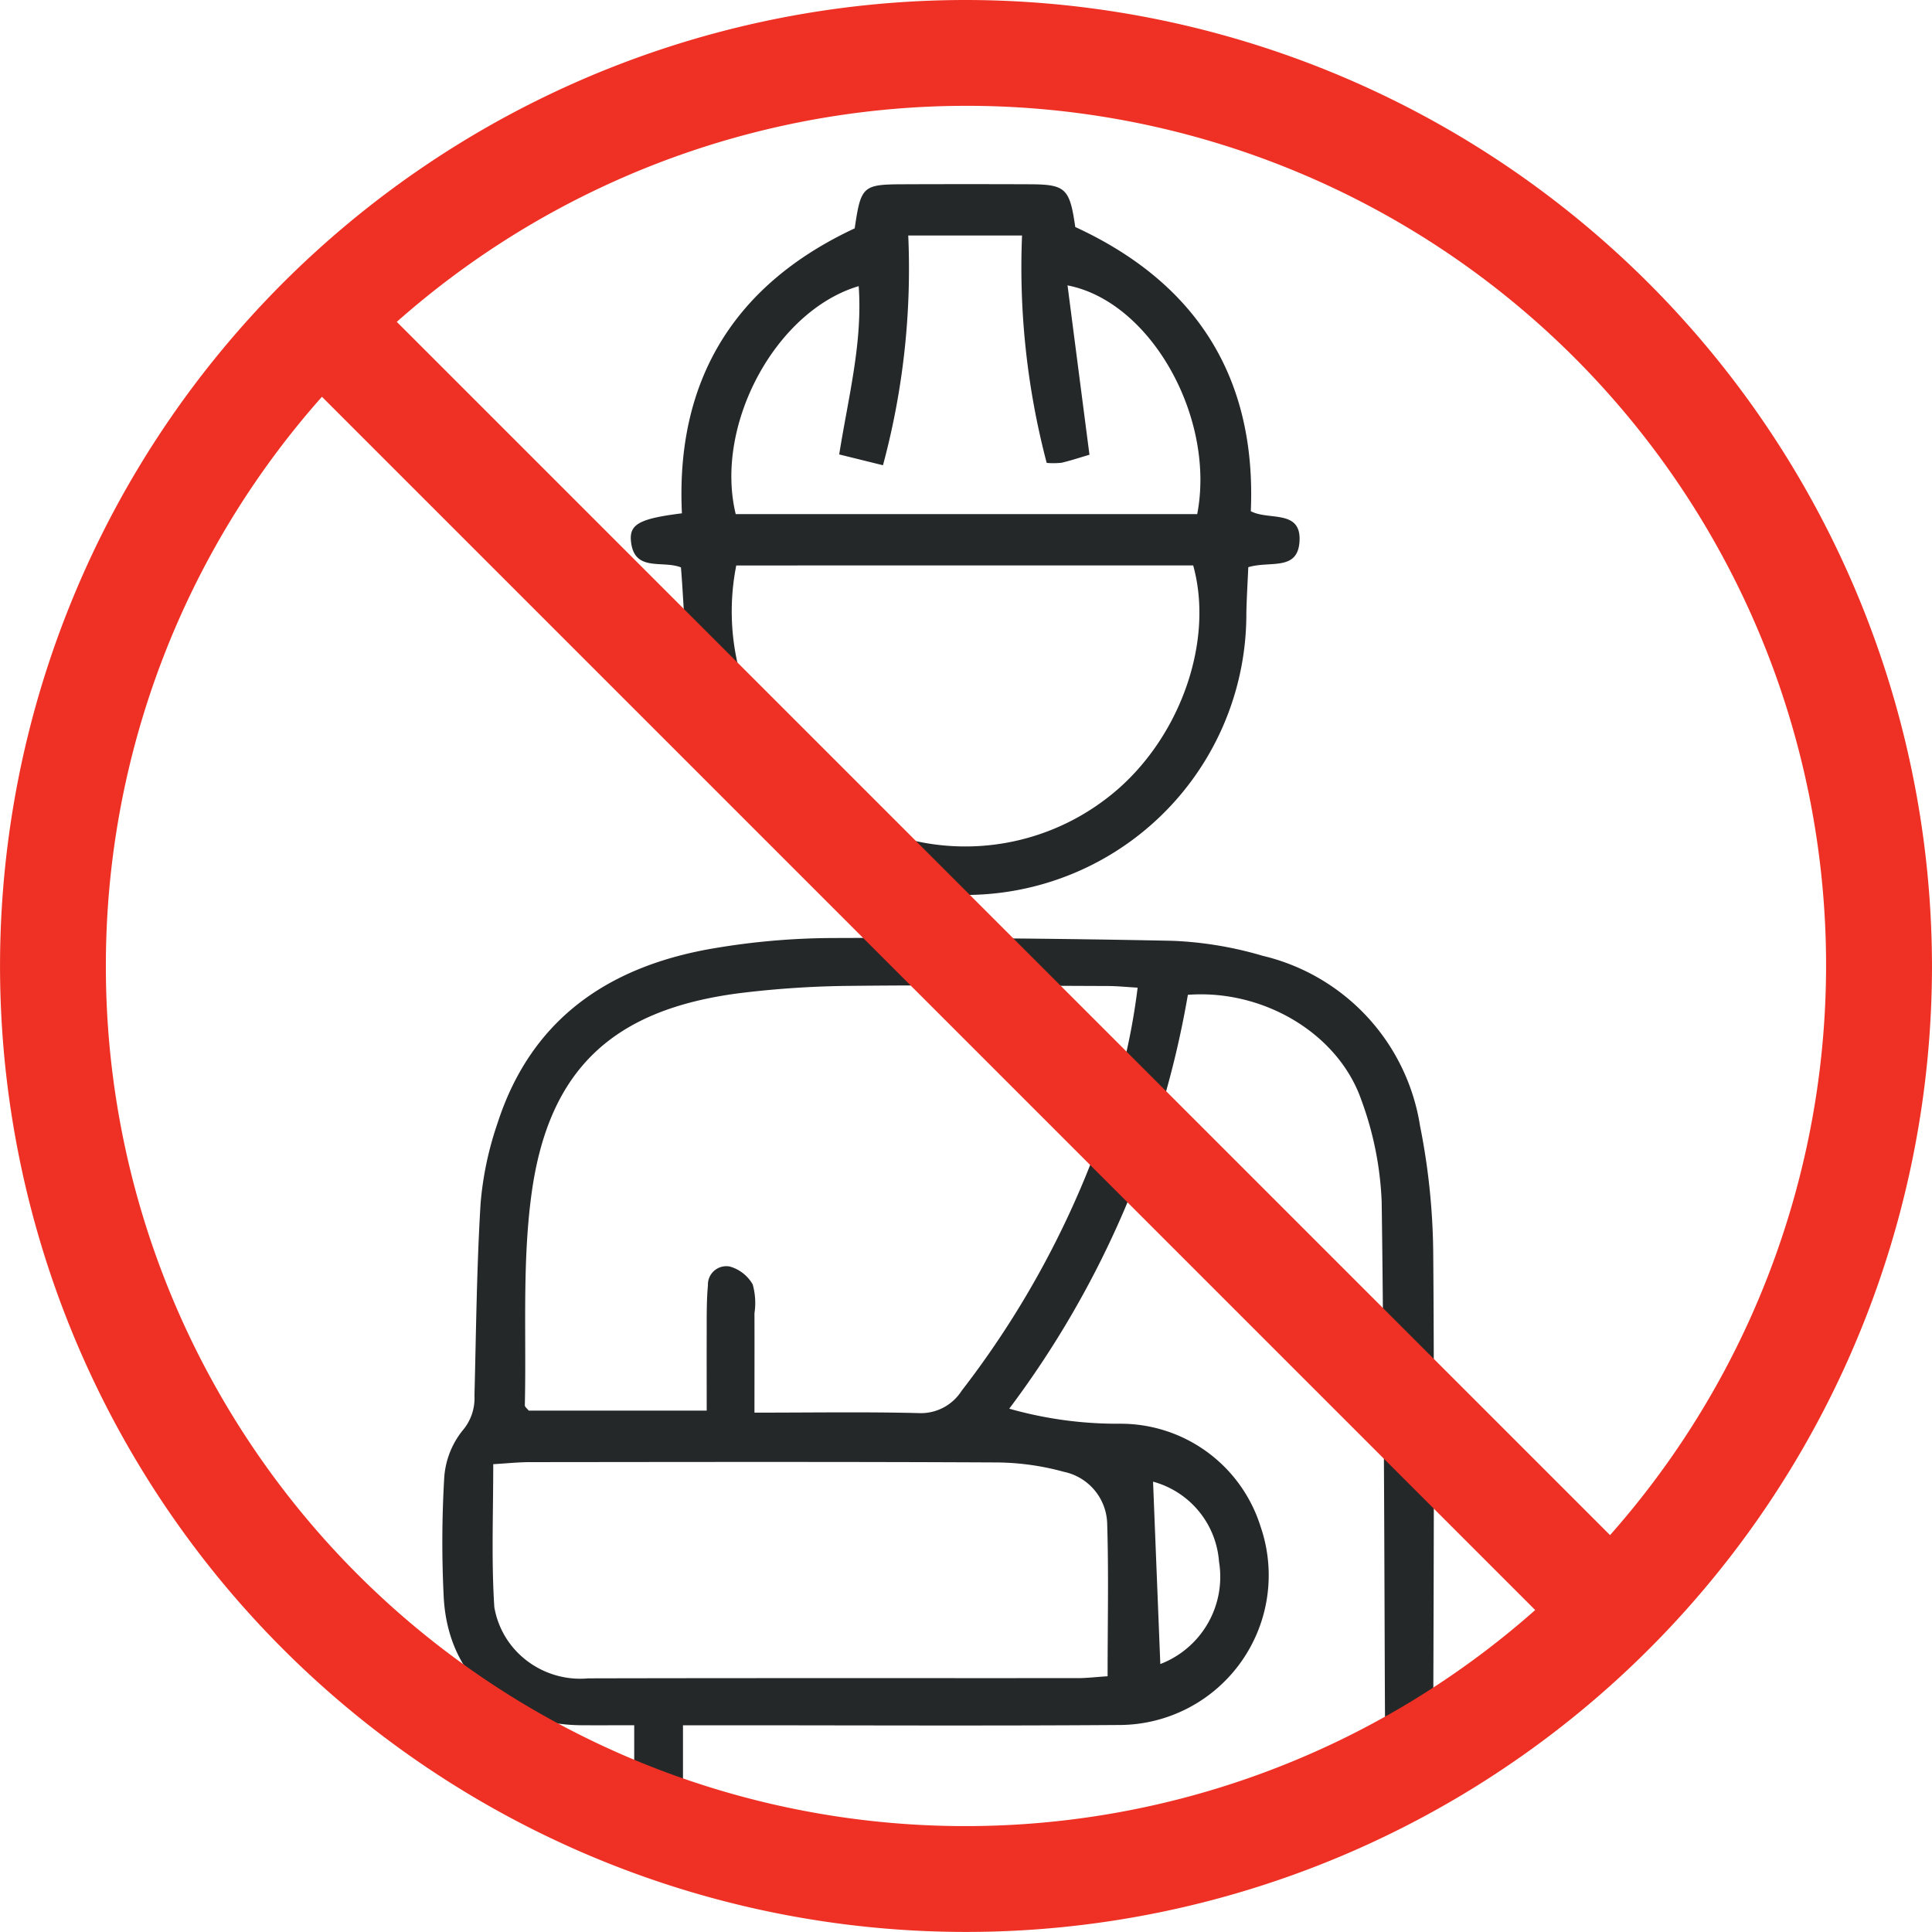
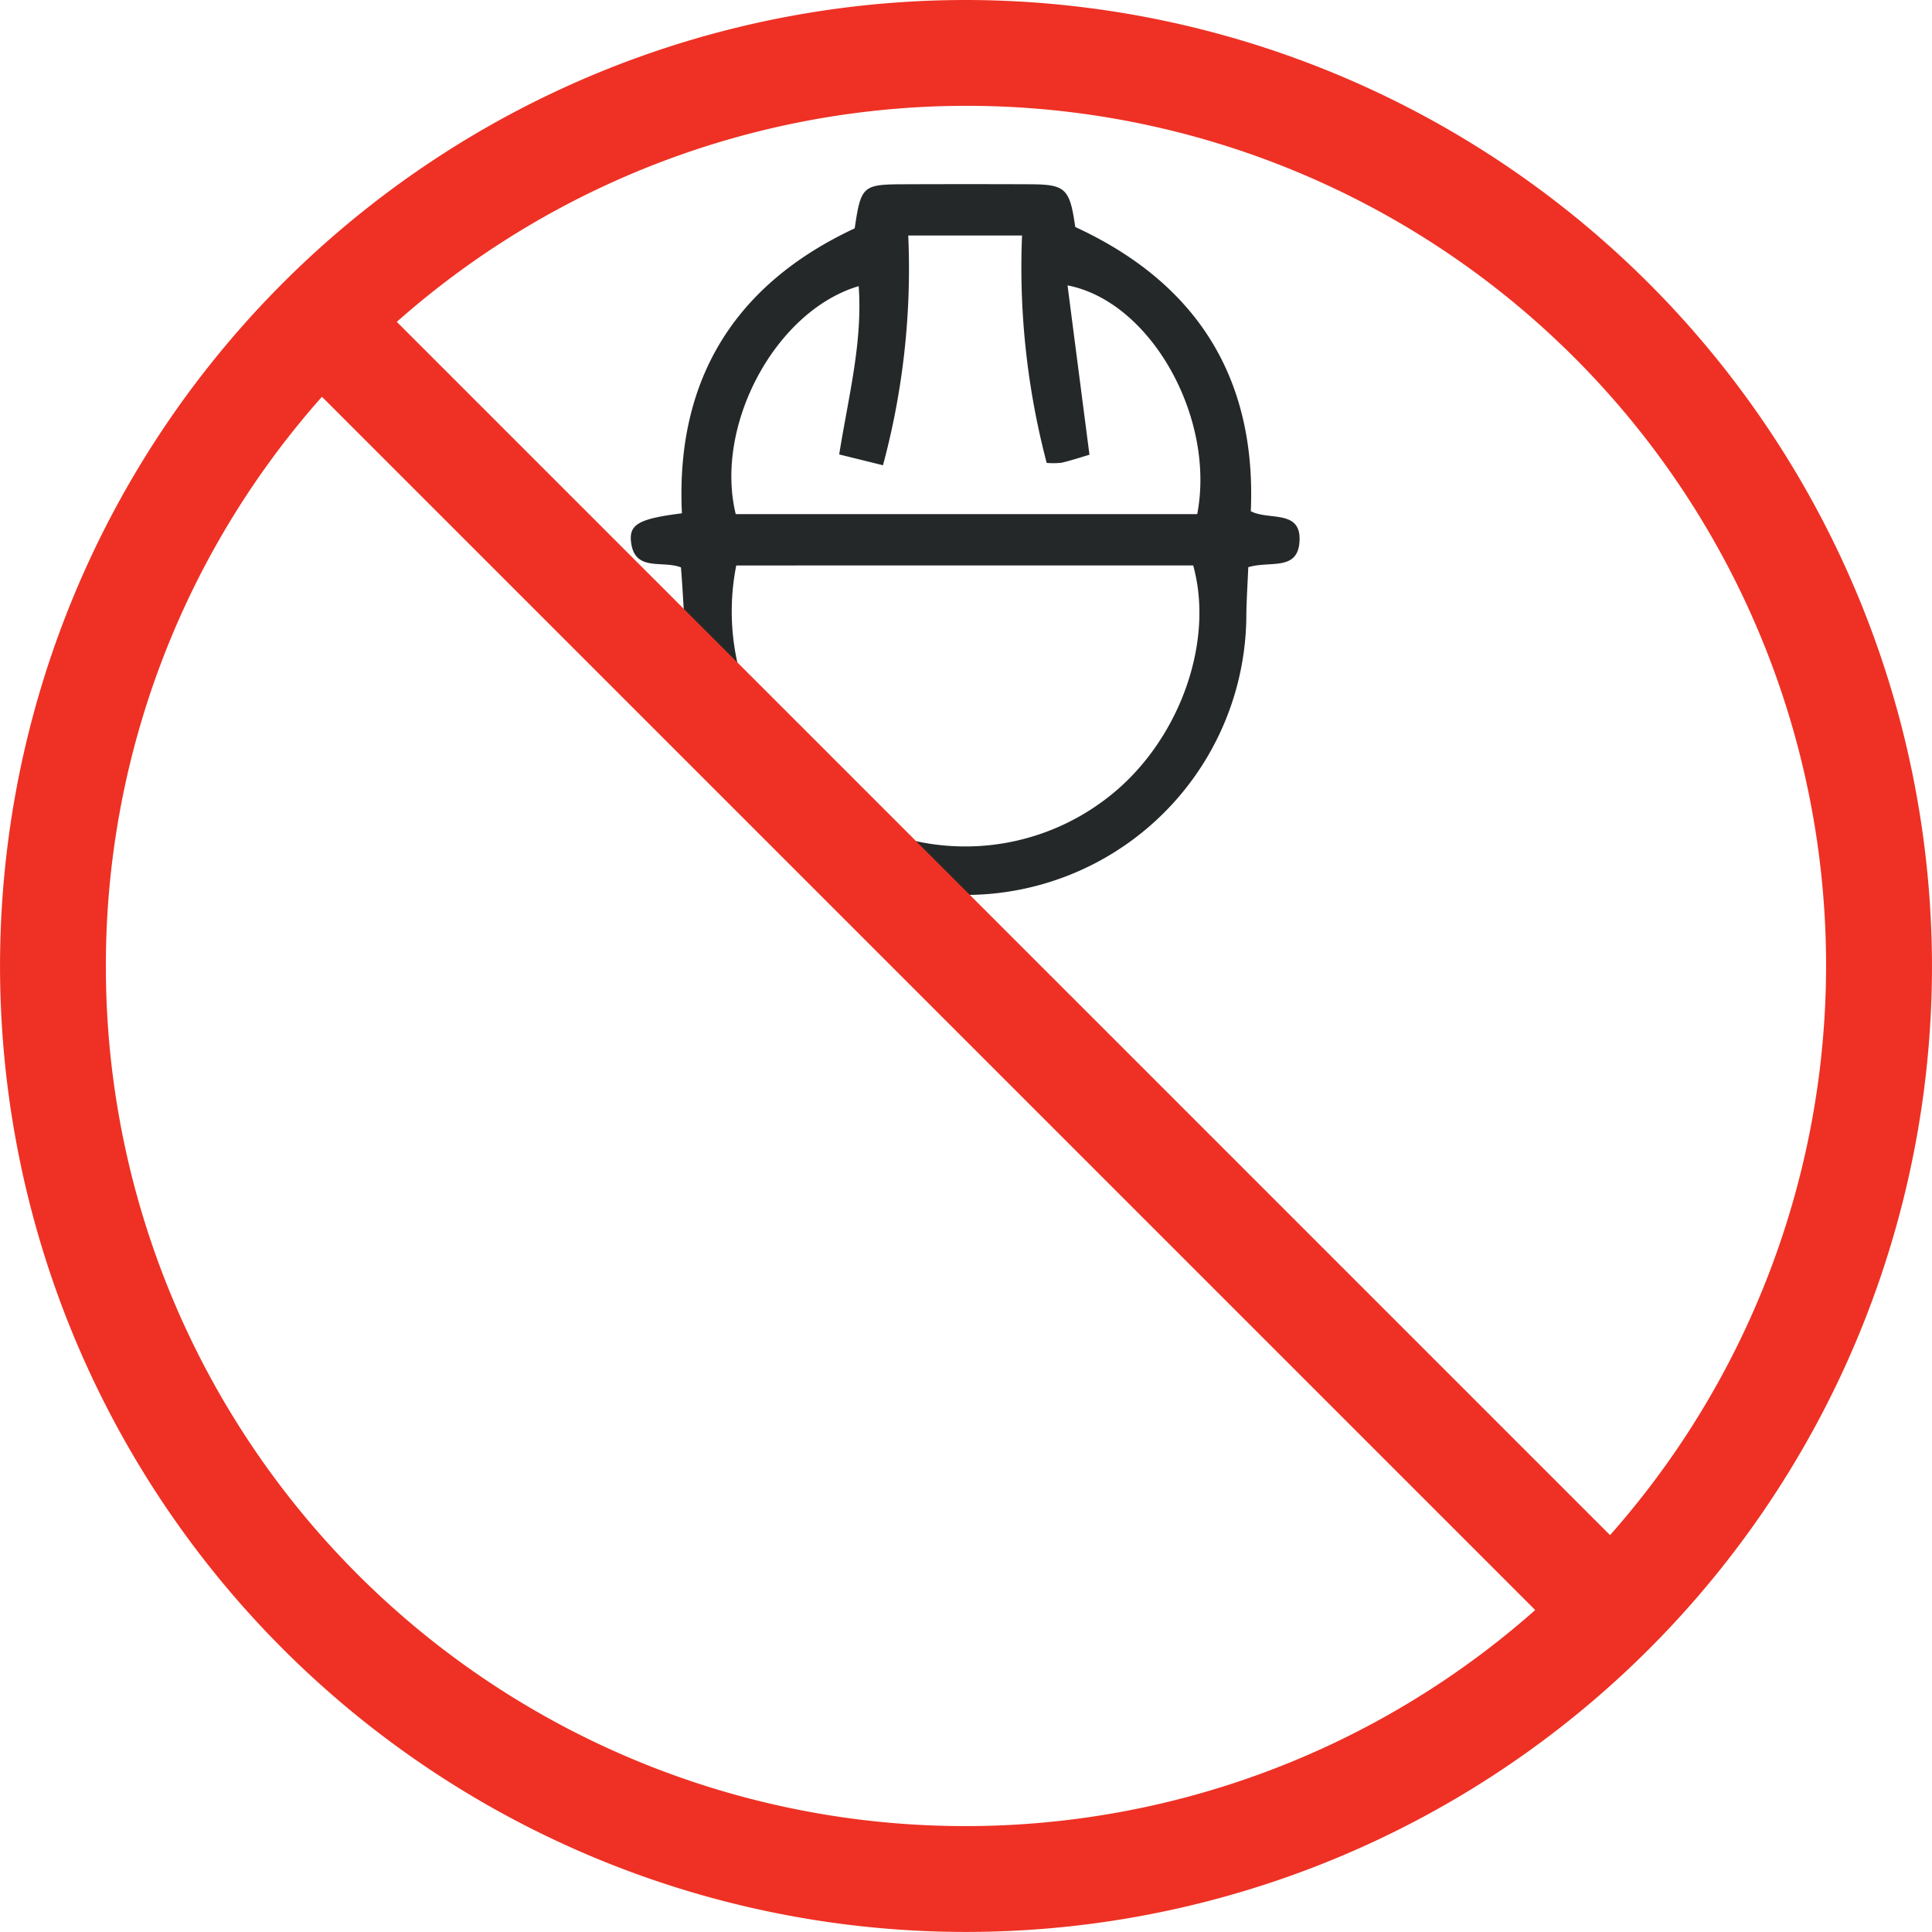
<svg xmlns="http://www.w3.org/2000/svg" width="100.003" height="100.003" viewBox="0 0 100.003 100.003">
  <g id="Group_1231" data-name="Group 1231" transform="translate(-613.997 -1112.996)">
    <g id="Group_1229" data-name="Group 1229" transform="translate(636.896 1122.526)">
-       <path id="Path_65759" data-name="Path 65759" d="M3885.909,380.565c-.028-1.869-.036-17.463-.178-27.1a17.132,17.132,0,0,0-1.052-5.263c-1.2-3.45-5.079-5.738-8.979-5.445a49.651,49.651,0,0,1-9.246,21.422,20.445,20.445,0,0,0,5.732.779,7.59,7.59,0,0,1,7.272,5.308,7.751,7.751,0,0,1-7.267,10.286c-6.877.049-13.753.014-20.63.015h-1.995v3.209h-2.524v-3.211c-1.067,0-1.9.005-2.736,0-4.153-.032-6.962-2.651-7.13-6.744a56.9,56.9,0,0,1,.033-6.085,4.37,4.37,0,0,1,.943-2.42,2.571,2.571,0,0,0,.621-1.814c.086-3.322.115-6.647.318-9.962a17.1,17.1,0,0,1,.869-4.117c1.77-5.5,5.869-8.2,11.328-9.094a37.468,37.468,0,0,1,5.883-.511q8.876-.039,17.751.144a19.131,19.131,0,0,1,4.648.775,10.757,10.757,0,0,1,8.145,8.791,34.988,34.988,0,0,1,.684,6.542c.077,8.68,0,22.712,0,24.724s-.537,1.925-1.231,1.864S3885.937,382.434,3885.909,380.565Zm-35.115-16.286c0-1.445-.005-2.784,0-4.124,0-.787-.007-1.578.063-2.361a.953.953,0,0,1,1.132-.973,1.989,1.989,0,0,1,1.185.925,3.544,3.544,0,0,1,.092,1.494c.006,1.669,0,3.338,0,5.144,2.98,0,5.729-.045,8.476.023a2.5,2.5,0,0,0,2.245-1.151,47.909,47.909,0,0,0,6.9-12.323,33.665,33.665,0,0,0,2.212-8.546c-.574-.033-1.069-.085-1.563-.086-4.391-.014-8.782-.057-13.172-.008a50.3,50.3,0,0,0-5.888.381c-6.509.843-9.866,3.91-10.75,10.391-.49,3.6-.261,7.29-.346,10.94,0,.084.124.171.2.274Zm20.751,13.75c0-2.757.059-5.339-.022-7.916a2.817,2.817,0,0,0-2.243-2.666,13.487,13.487,0,0,0-3.483-.485c-8.05-.04-16.1-.023-24.152-.016-.595,0-1.191.065-1.9.106,0,2.586-.1,5,.056,7.4a4.415,4.415,0,0,0,1.184,2.33,4.557,4.557,0,0,0,3.676,1.356c8.445-.02,16.89-.008,25.334-.012C3870.429,378.128,3870.869,378.074,3871.545,378.029Zm2.729-.632a4.836,4.836,0,0,0,3.038-5.3,4.643,4.643,0,0,0-3.414-4.14Q3874.082,372.613,3874.274,377.4Z" transform="translate(-3837.113 -300.794)" fill="#242829" />
      <path id="Path_65760" data-name="Path 65760" d="M3892.488,148.487c-.972-.386-2.433.268-2.589-1.371-.082-.87.464-1.156,2.639-1.428-.333-6.882,2.7-11.837,8.943-14.75.323-2.185.413-2.273,2.5-2.282q3.294-.013,6.588,0c1.83.011,2.043.216,2.329,2.212,6.2,2.857,9.386,7.714,9.087,14.71.928.5,2.66-.125,2.516,1.619-.122,1.486-1.54.94-2.647,1.28-.031.741-.082,1.555-.1,2.369a14.54,14.54,0,0,1-28.827,2.756C3892.658,151.95,3892.634,150.255,3892.488,148.487Zm2.863-.1a12.2,12.2,0,0,0,5.753,12.878,12,12,0,0,0,13.476-.867c3.631-2.8,5.549-7.957,4.422-12.012Zm23.859-2.657c.96-4.963-2.382-11-6.712-11.84.382,2.952.753,5.824,1.135,8.766-.481.141-.956.3-1.442.414a3.873,3.873,0,0,1-.772.008,39.782,39.782,0,0,1-1.276-11.771h-5.89a39.081,39.081,0,0,1-1.308,11.893l-2.266-.56c.48-3.011,1.218-5.8,1.009-8.711-4.308,1.28-7.483,7.2-6.365,11.8Z" transform="translate(-3880.14 -128.648)" fill="#242829" />
    </g>
    <path id="Path_65751" data-name="Path 65751" d="M34.37,45.74a50,50,0,1,0,50,50A50.058,50.058,0,0,0,34.37,45.74Zm-44.522,50A44.327,44.327,0,0,1,1.032,66.278l62.8,62.8A44.488,44.488,0,0,1-10.152,95.742ZM67.706,125.2,4.906,62.4a44.488,44.488,0,0,1,62.8,62.8Z" transform="translate(629.629 1067.256)" fill="#ee3124" />
  </g>
</svg>